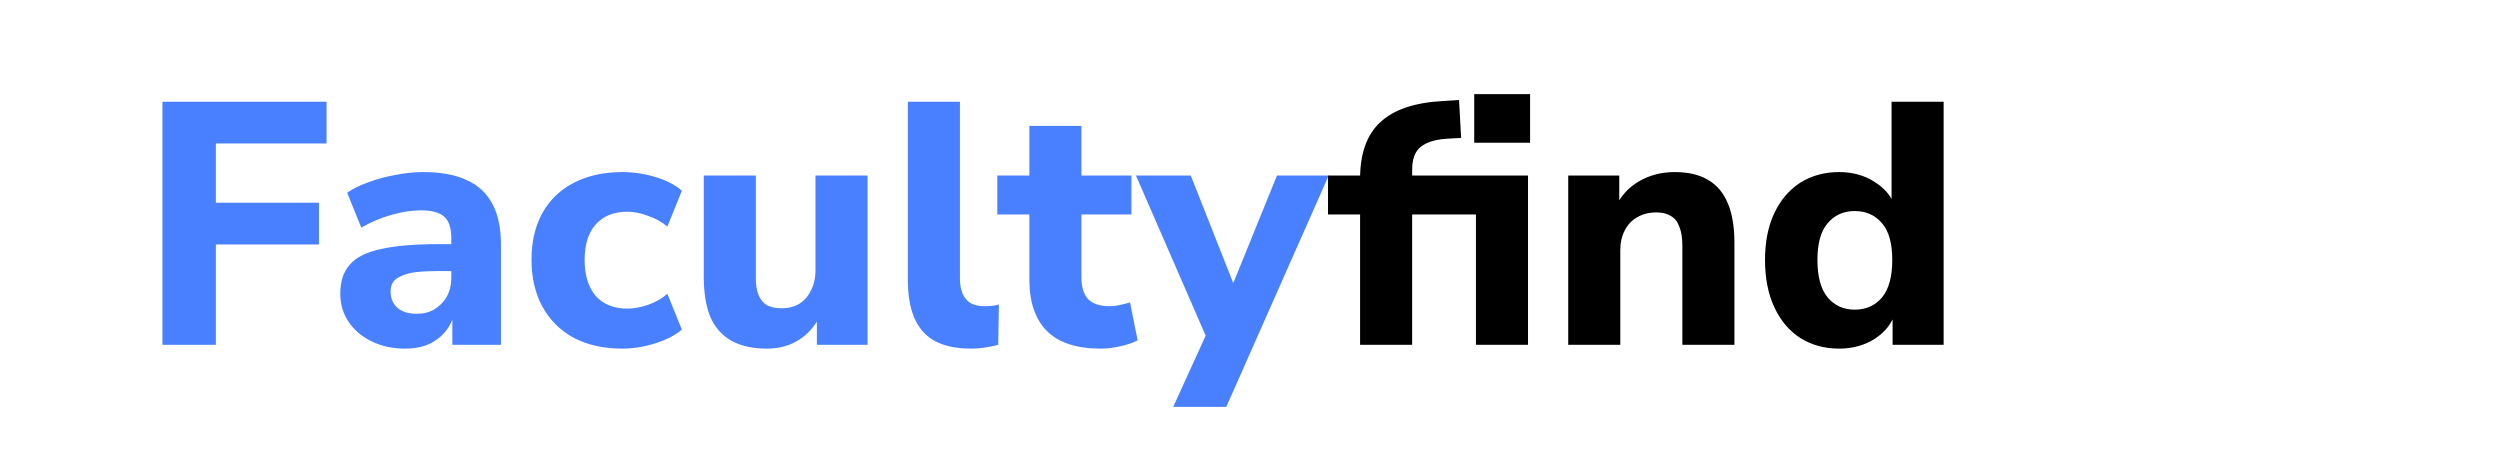
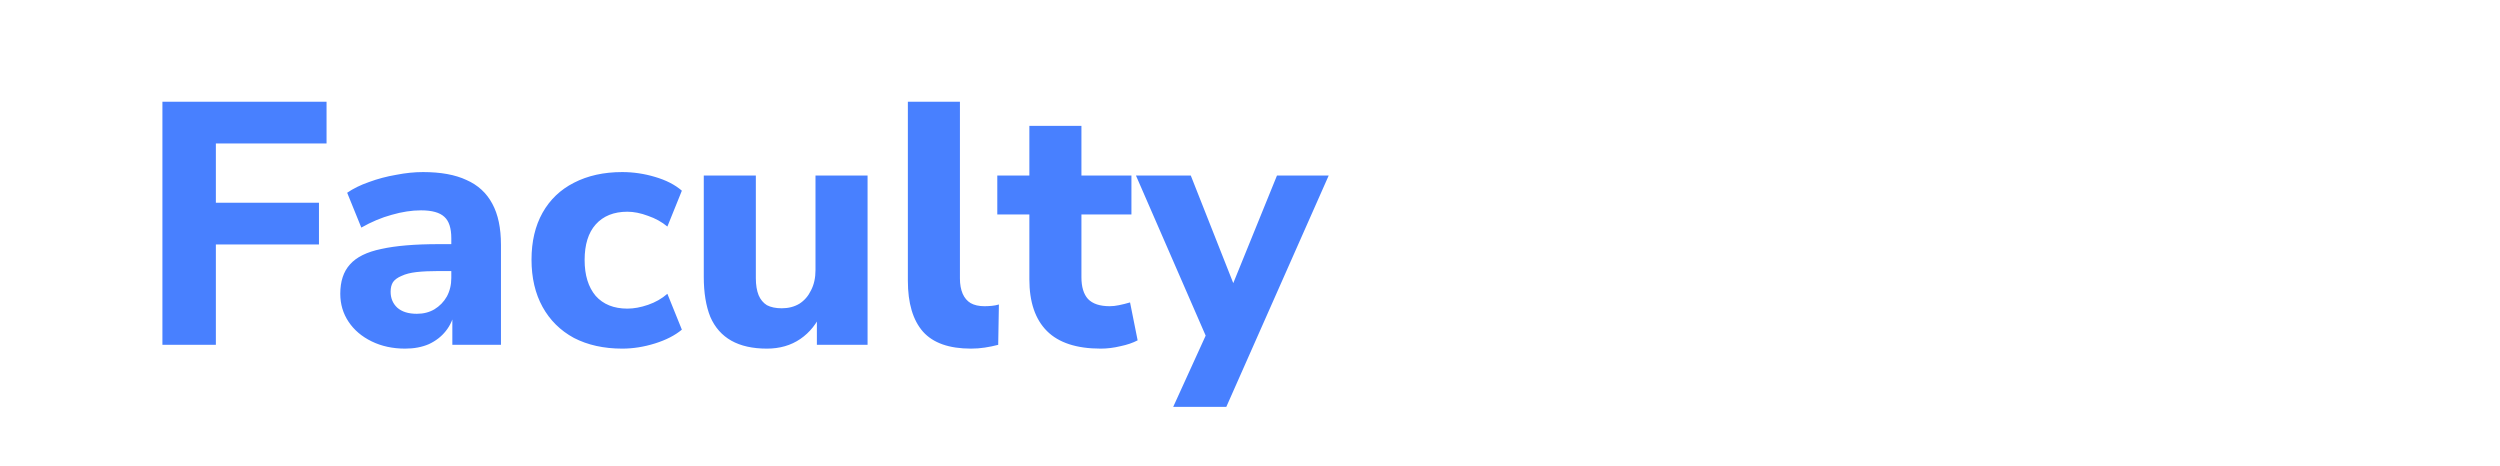
<svg xmlns="http://www.w3.org/2000/svg" width="145" viewBox="0 0 129 27" fill="none">
  <path d="M1.42 20V5.9H10.94V8.32H4.52V11.76H10.5V14.18H4.52V20H1.42ZM15.496 20.22C14.776 20.22 14.129 20.08 13.556 19.8C12.982 19.52 12.536 19.14 12.216 18.66C11.896 18.18 11.736 17.64 11.736 17.04C11.736 16.32 11.922 15.753 12.296 15.34C12.669 14.913 13.276 14.613 14.116 14.44C14.956 14.253 16.069 14.16 17.456 14.16H18.516V15.72H17.476C16.956 15.72 16.516 15.74 16.156 15.78C15.809 15.82 15.522 15.893 15.296 16C15.069 16.093 14.902 16.213 14.796 16.36C14.702 16.507 14.656 16.693 14.656 16.92C14.656 17.293 14.782 17.6 15.036 17.84C15.302 18.08 15.682 18.2 16.176 18.2C16.562 18.2 16.902 18.113 17.196 17.94C17.502 17.753 17.742 17.507 17.916 17.2C18.089 16.88 18.176 16.52 18.176 16.12V13.82C18.176 13.233 18.042 12.82 17.776 12.58C17.509 12.327 17.056 12.2 16.416 12.2C15.882 12.2 15.316 12.287 14.716 12.46C14.129 12.62 13.542 12.867 12.956 13.2L12.136 11.18C12.482 10.94 12.902 10.733 13.396 10.56C13.902 10.373 14.429 10.233 14.976 10.14C15.522 10.033 16.042 9.98 16.536 9.98C17.562 9.98 18.402 10.133 19.056 10.44C19.722 10.733 20.222 11.193 20.556 11.82C20.889 12.433 21.056 13.227 21.056 14.2V20H18.236V18.02H18.376C18.296 18.473 18.122 18.867 17.856 19.2C17.602 19.52 17.276 19.773 16.876 19.96C16.476 20.133 16.016 20.22 15.496 20.22ZM28.088 20.22C27.022 20.22 26.088 20.013 25.288 19.6C24.502 19.173 23.895 18.573 23.468 17.8C23.042 17.027 22.828 16.113 22.828 15.06C22.828 14.007 23.042 13.1 23.468 12.34C23.895 11.58 24.502 11 25.288 10.6C26.088 10.187 27.022 9.98 28.088 9.98C28.728 9.98 29.362 10.073 29.988 10.26C30.628 10.447 31.148 10.713 31.548 11.06L30.708 13.14C30.388 12.873 30.015 12.667 29.588 12.52C29.162 12.36 28.762 12.28 28.388 12.28C27.602 12.28 26.988 12.527 26.548 13.02C26.122 13.5 25.908 14.187 25.908 15.08C25.908 15.96 26.122 16.653 26.548 17.16C26.988 17.653 27.602 17.9 28.388 17.9C28.762 17.9 29.162 17.827 29.588 17.68C30.015 17.533 30.388 17.32 30.708 17.04L31.548 19.12C31.148 19.453 30.628 19.72 29.988 19.92C29.348 20.12 28.715 20.22 28.088 20.22ZM36.479 20.22C35.653 20.22 34.966 20.067 34.419 19.76C33.873 19.453 33.466 18.993 33.199 18.38C32.946 17.753 32.819 16.98 32.819 16.06V10.18H35.839V16.14C35.839 16.527 35.893 16.853 35.999 17.12C36.106 17.373 36.266 17.567 36.479 17.7C36.706 17.82 36.993 17.88 37.339 17.88C37.726 17.88 38.066 17.793 38.359 17.62C38.653 17.433 38.879 17.173 39.039 16.84C39.213 16.507 39.299 16.113 39.299 15.66V10.18H42.319V20H39.379V18.08H39.679C39.386 18.76 38.966 19.287 38.419 19.66C37.873 20.033 37.226 20.22 36.479 20.22ZM48.316 20.22C47.049 20.22 46.123 19.893 45.536 19.24C44.949 18.573 44.656 17.587 44.656 16.28V5.9H47.676V16.16C47.676 16.493 47.729 16.787 47.836 17.04C47.943 17.28 48.096 17.46 48.296 17.58C48.509 17.7 48.776 17.76 49.096 17.76C49.229 17.76 49.369 17.753 49.516 17.74C49.663 17.727 49.803 17.7 49.936 17.66L49.896 20C49.643 20.067 49.383 20.12 49.116 20.16C48.863 20.2 48.596 20.22 48.316 20.22ZM55.843 20.22C54.443 20.22 53.403 19.88 52.723 19.2C52.043 18.52 51.703 17.52 51.703 16.2V12.44H49.843V10.18H51.703V7.3H54.723V10.18H57.623V12.44H54.723V16.08C54.723 16.64 54.85 17.06 55.103 17.34C55.37 17.62 55.79 17.76 56.363 17.76C56.537 17.76 56.717 17.74 56.903 17.7C57.103 17.66 57.317 17.607 57.543 17.54L57.983 19.74C57.703 19.887 57.37 20 56.983 20.08C56.597 20.173 56.217 20.22 55.843 20.22ZM60.045 23.6L62.205 18.86V20.1L57.885 10.18H61.065L63.845 17.22H63.205L66.065 10.18H69.065L63.125 23.6H60.045Z" fill="#4880FF" />
-   <path d="M70.885 20V12.44H69.025V10.18H71.765L70.885 10.98V10.36C70.885 8.907 71.272 7.82 72.045 7.1C72.818 6.367 74.025 5.953 75.665 5.86L76.625 5.8L76.745 8L76.005 8.04C75.485 8.067 75.072 8.153 74.765 8.3C74.458 8.433 74.238 8.627 74.105 8.88C73.972 9.12 73.905 9.44 73.905 9.84V10.44V10.18H80.625V20H77.605V12.44H73.905V20H70.885ZM77.505 8.28V5.46H80.745V8.28H77.505ZM82.957 20V10.18H85.917V12.02H85.697C86.004 11.367 86.457 10.867 87.057 10.52C87.67 10.16 88.364 9.98 89.137 9.98C89.924 9.98 90.57 10.133 91.077 10.44C91.584 10.733 91.963 11.187 92.217 11.8C92.47 12.4 92.597 13.167 92.597 14.1V20H89.577V14.24C89.577 13.787 89.517 13.42 89.397 13.14C89.29 12.847 89.124 12.64 88.897 12.52C88.683 12.387 88.41 12.32 88.077 12.32C87.65 12.32 87.277 12.413 86.957 12.6C86.65 12.773 86.41 13.027 86.237 13.36C86.064 13.693 85.977 14.08 85.977 14.52V20H82.957ZM98.671 20.22C97.818 20.22 97.065 20.013 96.411 19.6C95.771 19.187 95.271 18.593 94.911 17.82C94.551 17.047 94.371 16.133 94.371 15.08C94.371 14.027 94.551 13.12 94.911 12.36C95.271 11.6 95.771 11.013 96.411 10.6C97.065 10.187 97.818 9.98 98.671 9.98C99.445 9.98 100.125 10.167 100.711 10.54C101.311 10.913 101.718 11.4 101.931 12H101.711V5.9H104.731V20H101.771V18.06H101.951C101.765 18.713 101.365 19.24 100.751 19.64C100.151 20.027 99.458 20.22 98.671 20.22ZM99.571 17.96C100.225 17.96 100.751 17.727 101.151 17.26C101.551 16.78 101.751 16.053 101.751 15.08C101.751 14.107 101.551 13.393 101.151 12.94C100.751 12.473 100.225 12.24 99.571 12.24C98.931 12.24 98.411 12.473 98.011 12.94C97.611 13.393 97.411 14.107 97.411 15.08C97.411 16.053 97.611 16.78 98.011 17.26C98.411 17.727 98.931 17.96 99.571 17.96Z" fill="black" />
</svg>